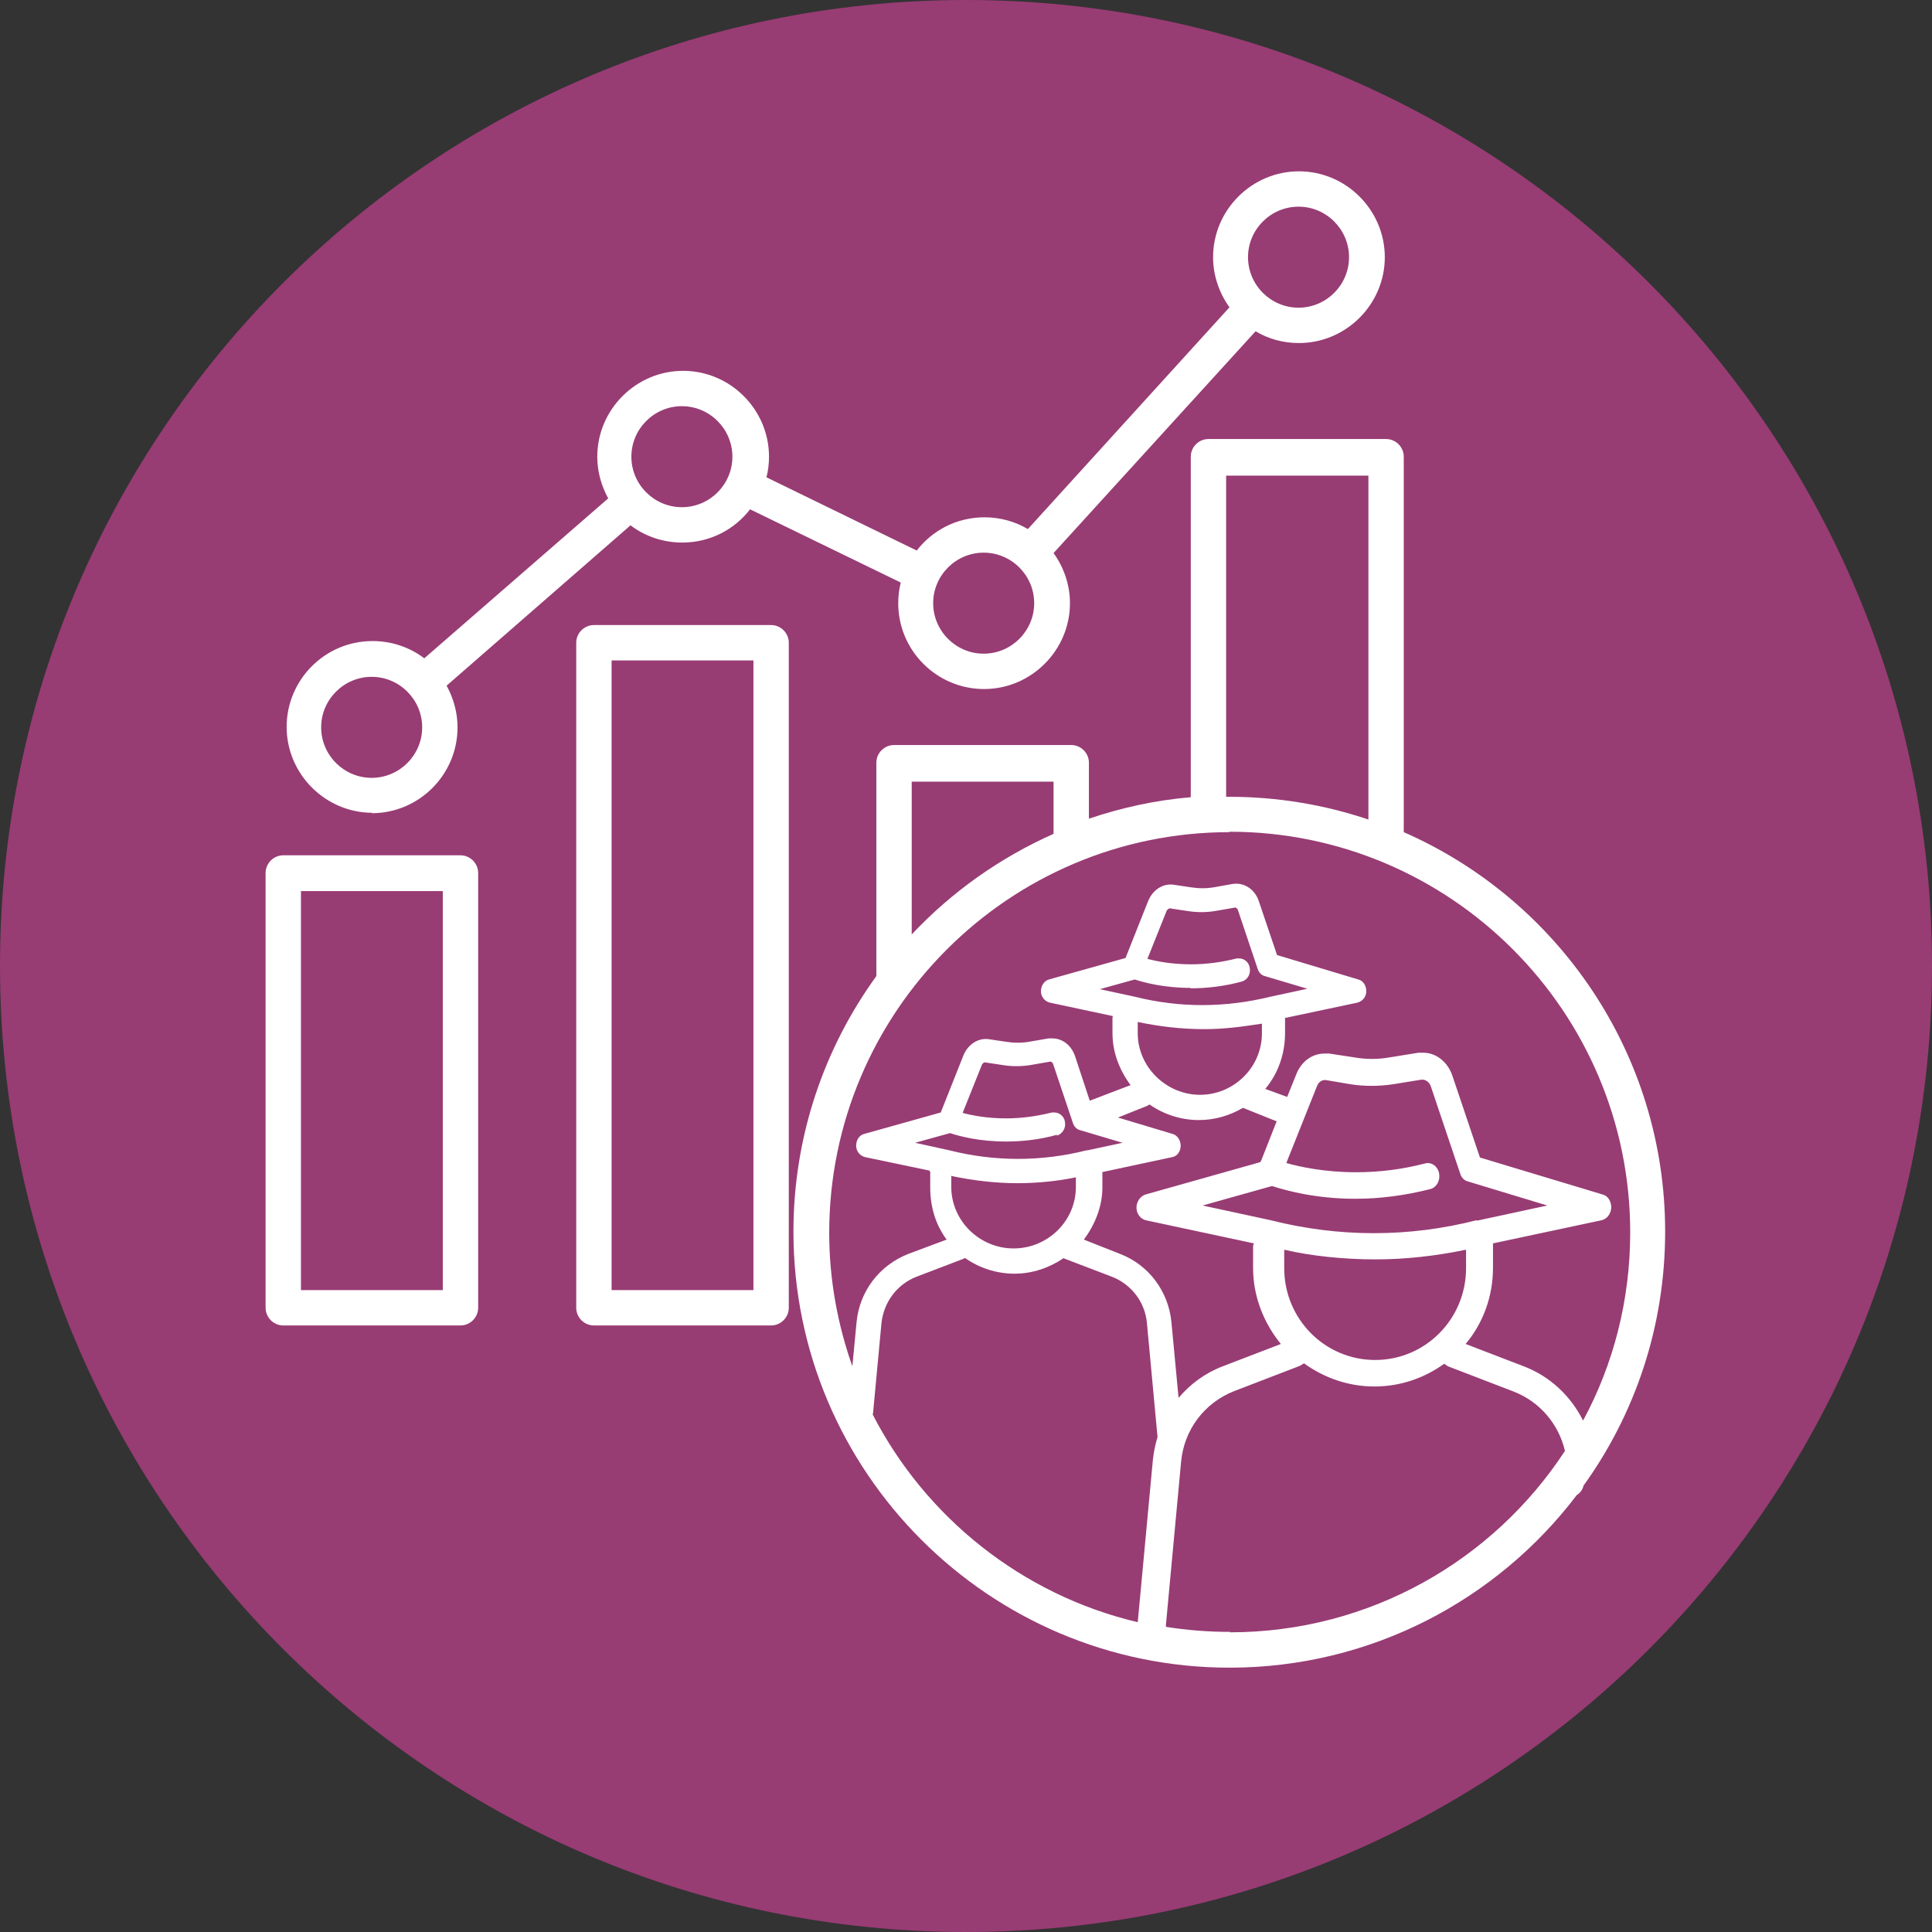
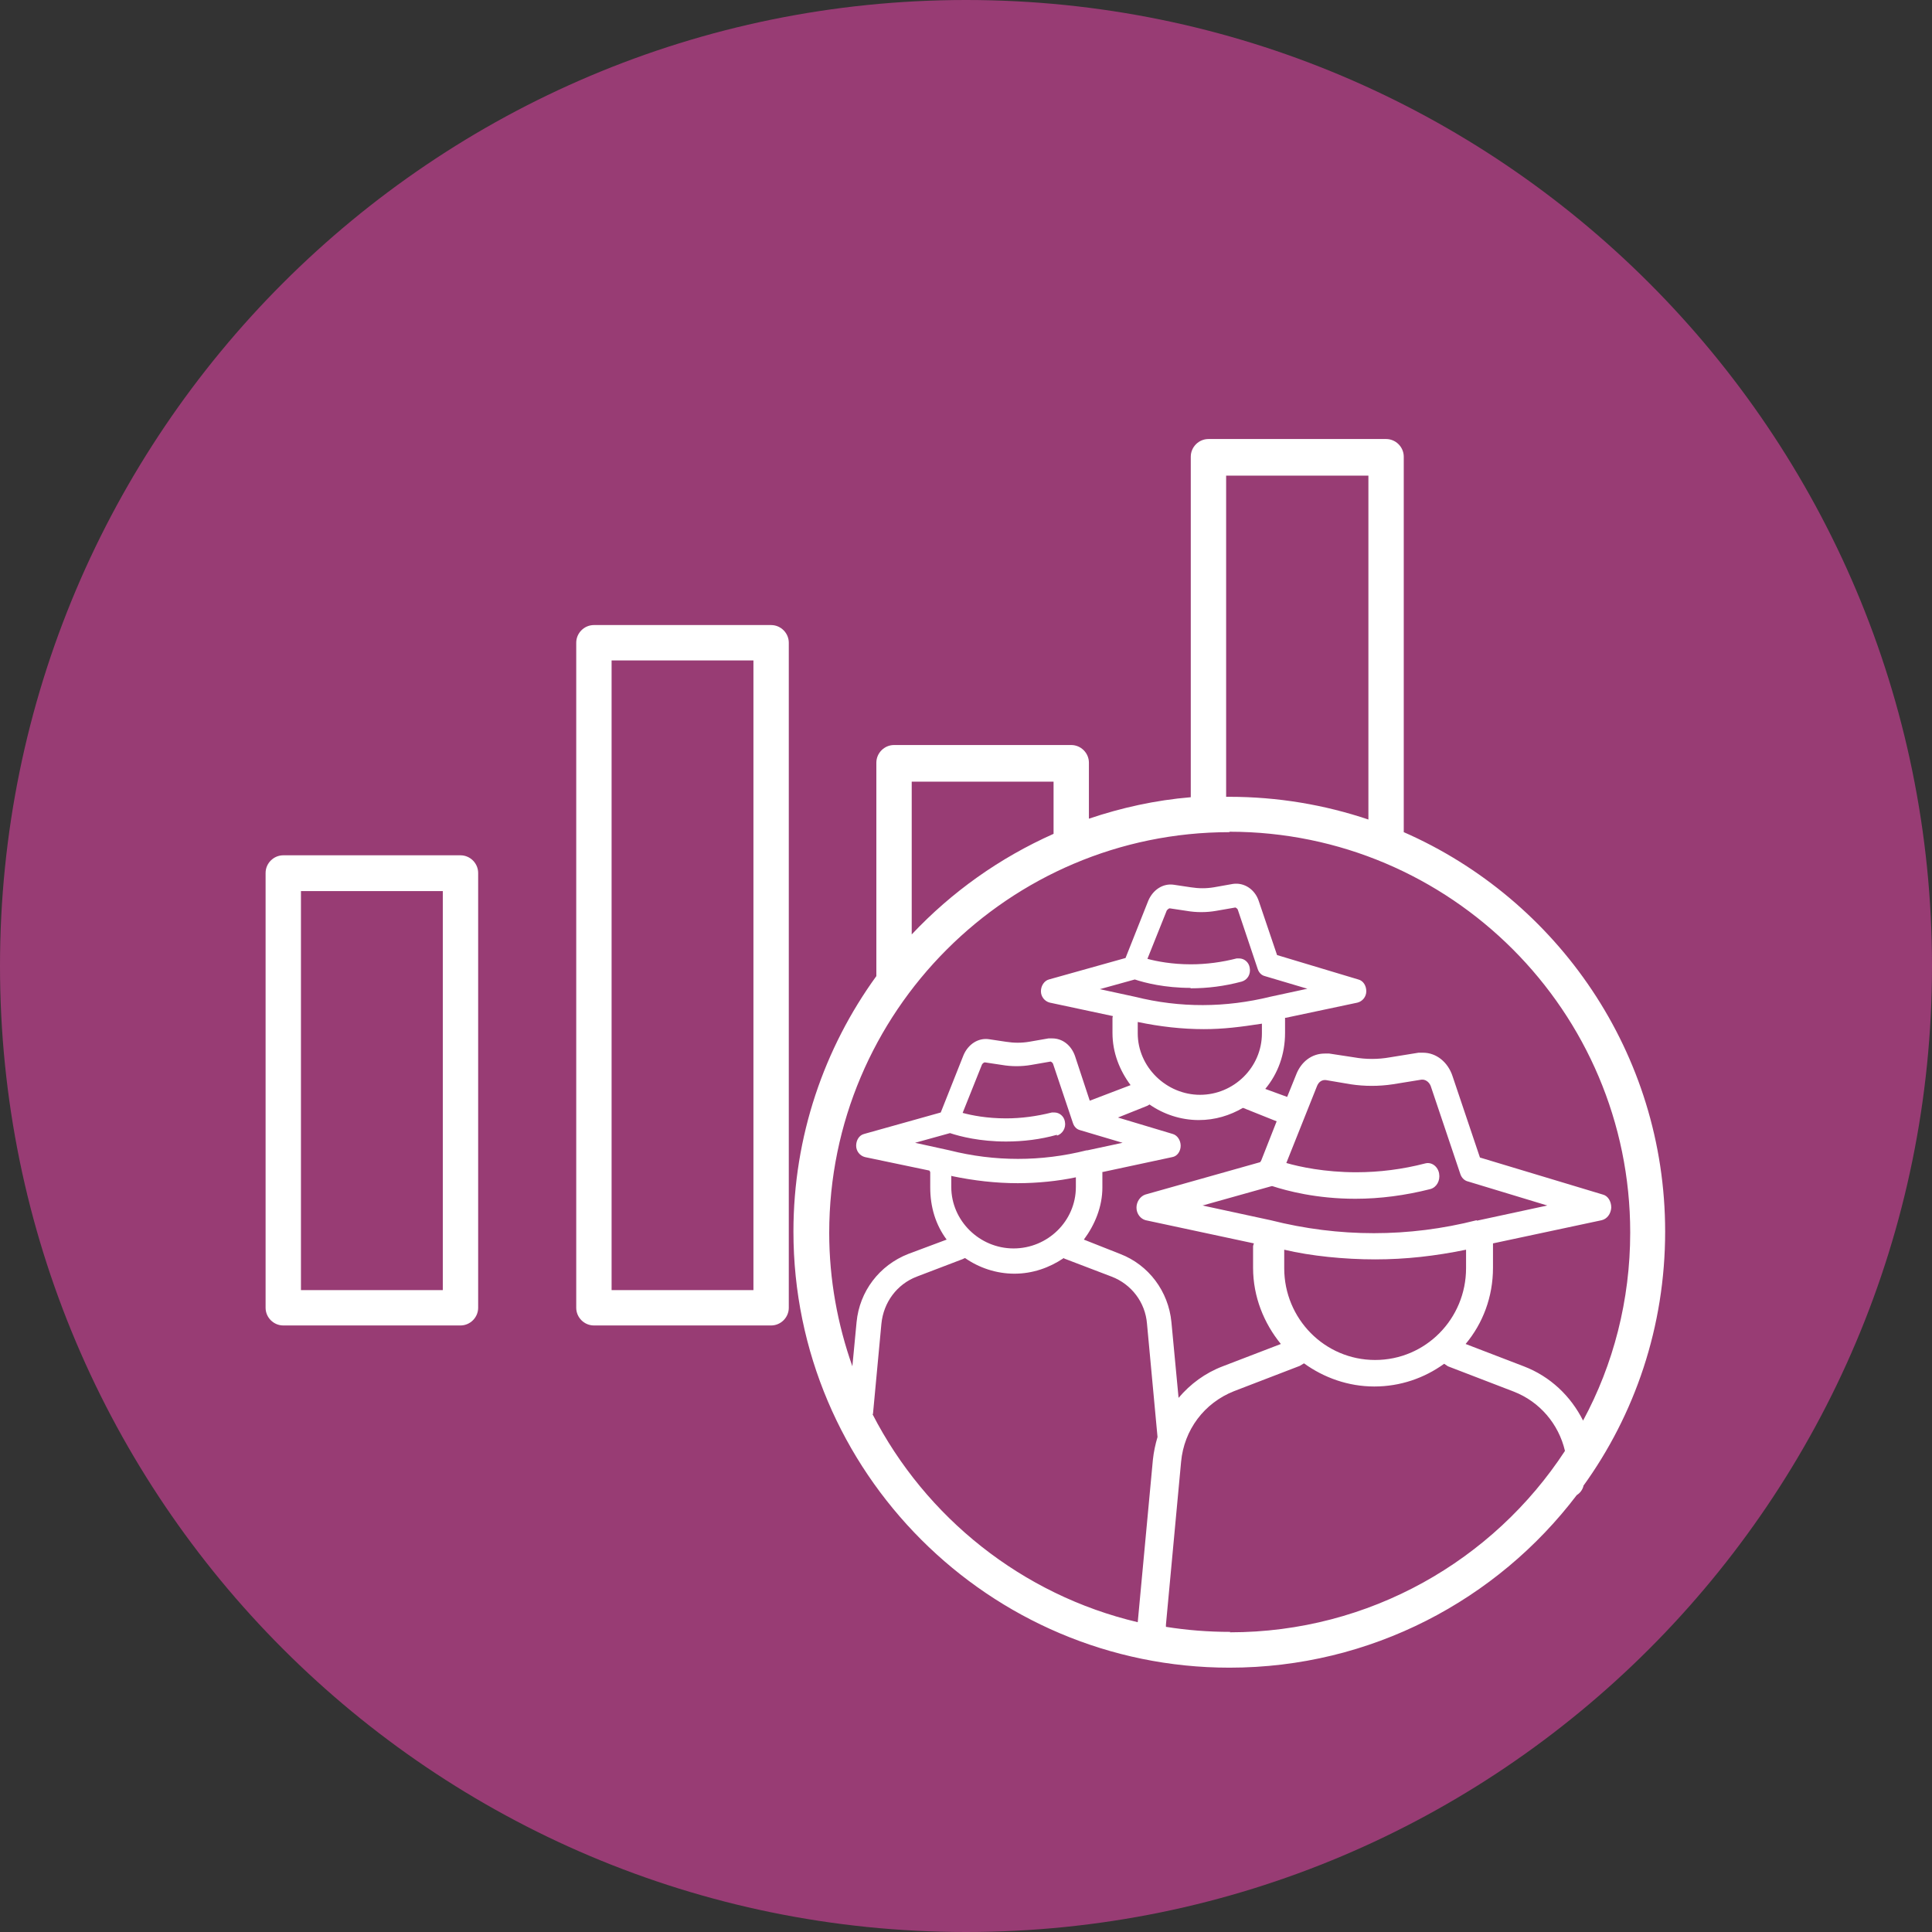
<svg xmlns="http://www.w3.org/2000/svg" id="Livello_2" viewBox="0 0 45.9 45.9">
  <rect x="0" y="0" width="45.9" height="45.9" fill="#333333" stroke="none" />
  <defs>
    <style>.cls-1{fill:none;}.cls-2{clip-path:url(#clippath);}.cls-3{fill:#fff;}.cls-4{fill:#983c74;}</style>
    <clipPath id="clippath">
      <rect class="cls-1" width="45.9" height="45.9" />
    </clipPath>
  </defs>
  <g id="Livello_1-2">
    <g class="cls-2">
      <path class="cls-4" d="m22.95,45.9c12.67,0,22.95-10.27,22.95-22.95S35.62,0,22.95,0,0,10.28,0,22.95s10.28,22.95,22.95,22.95" />
      <path class="cls-3" d="m10.52,30.65h-3.37v-9.48h3.37v9.48Zm.42-10.33h-4.21c-.23,0-.42.19-.42.42v10.33c0,.23.19.42.42.42h4.21c.23,0,.42-.19.42-.42v-10.33c0-.23-.19-.42-.42-.42" />
      <path class="cls-3" d="m17.9,30.65h-3.37v-14.96h3.37v14.96Zm.42-15.8h-4.21c-.23,0-.42.19-.42.42v15.8c0,.23.19.42.42.42h4.21c.23,0,.42-.19.42-.42v-15.8c0-.23-.19-.42-.42-.42" />
-       <path class="cls-3" d="m8.83,16.08c.66,0,1.2.54,1.2,1.2s-.54,1.2-1.2,1.2-1.2-.54-1.2-1.2.54-1.2,1.2-1.2m7.37-6.43c.66,0,1.2.54,1.2,1.2s-.54,1.2-1.2,1.2-1.2-.54-1.2-1.2.54-1.2,1.2-1.2m7.17,3.48c.66,0,1.2.54,1.2,1.2s-.54,1.2-1.2,1.2-1.2-.54-1.2-1.2.54-1.2,1.2-1.2m7.48-8.22c.66,0,1.2.54,1.2,1.2s-.54,1.2-1.2,1.2-1.2-.54-1.2-1.2.54-1.2,1.2-1.2m-22.02,14.41c1.13,0,2.04-.92,2.04-2.04,0-.36-.1-.7-.26-.99l4.37-3.81c.34.26.77.41,1.23.41.66,0,1.24-.31,1.61-.79l3.58,1.74c-.04.16-.06.32-.06.49,0,1.13.92,2.04,2.04,2.04s2.04-.92,2.04-2.04c0-.44-.15-.86-.39-1.19l4.8-5.27c.3.18.65.28,1.03.28,1.12,0,2.04-.92,2.04-2.04s-.92-2.04-2.04-2.04-2.04.92-2.04,2.04c0,.44.15.86.39,1.19l-4.79,5.27c-.3-.18-.66-.28-1.03-.28-.66,0-1.24.31-1.61.79l-3.57-1.74c.04-.16.06-.32.06-.49,0-1.12-.92-2.04-2.04-2.04s-2.04.92-2.04,2.04c0,.36.1.7.26.99l-4.37,3.8c-.34-.26-.77-.41-1.23-.41-1.13,0-2.04.92-2.04,2.04s.92,2.04,2.04,2.04" />
      <path class="cls-3" d="m29.23,38.77c-.52,0-1.03-.04-1.53-.12,0-.02,0-.03,0-.05l.36-3.87c.07-.76.55-1.4,1.26-1.68l1.56-.6s.07-.04.1-.06c.47.34,1.05.55,1.67.55s1.19-.2,1.66-.54c.03.02.06.04.09.06l1.56.6c.62.24,1.07.77,1.22,1.41-1.7,2.6-4.64,4.31-7.96,4.31m-8.48-5.19l.2-2.14c.05-.51.37-.94.84-1.12l1.1-.42s.03-.02.05-.02c.33.23.74.37,1.17.37s.83-.14,1.17-.37c.01,0,.02.02.04.02l1.1.42c.47.18.8.61.84,1.12l.25,2.69c-.05.17-.09.35-.11.54l-.36,3.86c-2.75-.65-5.04-2.49-6.3-4.94m8.48-13.84c5.25,0,9.52,4.27,9.52,9.52,0,1.61-.4,3.14-1.12,4.47-.29-.58-.78-1.05-1.41-1.29l-1.38-.53c.41-.49.65-1.12.65-1.81v-.51s0-.05,0-.07l2.58-.55c.13-.03.22-.15.23-.3,0-.15-.08-.28-.2-.31l-2.92-.88-.65-1.93c-.11-.34-.39-.56-.7-.56-.04,0-.07,0-.11,0l-.68.11c-.28.05-.57.05-.85,0l-.59-.09s-.07,0-.11,0c-.3,0-.56.19-.68.51l-.21.52-.52-.19c.3-.36.47-.82.47-1.33v-.36s.02,0,.02,0l1.7-.36c.12-.03.21-.14.21-.27,0-.13-.07-.25-.19-.28l-1.93-.58-.43-1.27c-.09-.29-.35-.46-.62-.42l-.45.08c-.18.03-.36.03-.55,0l-.4-.06c-.26-.04-.5.12-.61.38l-.54,1.36-1.82.51c-.11.03-.19.15-.19.28,0,.13.09.24.21.27l1.5.32s-.01.03-.01.04v.36c0,.47.17.89.43,1.24l-.97.37-.35-1.06c-.09-.26-.3-.42-.54-.42-.03,0-.06,0-.09,0l-.46.08c-.18.03-.36.03-.55,0l-.4-.06c-.26-.04-.5.12-.61.38l-.54,1.36-1.82.51c-.12.03-.19.15-.19.28,0,.13.09.24.21.27l1.53.32s.02.03.02.04v.36c0,.47.13.89.39,1.24l-.91.34c-.69.27-1.16.89-1.23,1.62l-.1,1.05c-.35-.99-.55-2.06-.55-3.17,0-5.25,4.27-9.52,9.51-9.52m-7.55-1.2h3.37v1.24c-1.28.57-2.42,1.38-3.37,2.39v-3.63Zm7.48-7.27h3.37v8.17c-1.04-.35-2.15-.54-3.31-.54-.02,0-.04,0-.07,0v-7.63Zm1.37,18.39c.63.15,1.43.23,2.16.23s1.43-.08,2.16-.23v.44c0,1.2-.96,2.18-2.16,2.18s-2.16-.98-2.16-2.18v-.44Zm4.57-.7c-1.61.41-3.27.41-4.89,0l-1.62-.35,1.64-.46s.02,0,.02,0c.34.11,1.04.3,1.97.3.59,0,1.19-.08,1.78-.23.15-.04.24-.2.21-.37-.03-.17-.18-.28-.33-.24-.54.14-1.09.21-1.64.21-.75,0-1.35-.13-1.66-.22l.73-1.83c.04-.1.12-.15.21-.14l.59.1c.33.05.67.05,1,0l.68-.11c.09-.01.18.05.22.15l.7,2.08c.03.1.1.17.19.19l1.88.57-1.67.36Zm-8.05-4.71c.53.11,1.05.17,1.57.17.46,0,.86-.05,1.38-.13v.23c0,.81-.67,1.46-1.47,1.46s-1.48-.66-1.48-1.46v-.27Zm1.25-.8c.41,0,.81-.05,1.22-.16.14-.04.22-.18.19-.33-.02-.13-.13-.22-.25-.22-.02,0-.04,0-.06,0-.35.09-.72.14-1.09.14-.44,0-.81-.07-1.03-.13l.46-1.15s.04-.05.07-.05l.4.06c.23.04.47.04.7,0l.46-.08s.05.02.06.06l.47,1.4c.03.09.09.15.17.17l1.01.3-.88.19h0c-1.06.26-2.14.27-3.22,0l-.83-.18.83-.23c.24.08.71.2,1.33.2m-2.1,4.74v-.36s-.02,0-.02,0l1.68-.36c.12-.02.2-.14.2-.27,0-.13-.08-.25-.19-.28l-1.3-.39.7-.28s.03-.02.05-.03c.33.23.74.37,1.17.37.39,0,.74-.11,1.05-.29l.8.32-.37.94s-.02.02-.02.03l-2.73.77c-.12.04-.21.17-.21.31,0,.15.1.27.22.3l2.57.55s-.02.05-.02.07v.51c0,.69.26,1.32.66,1.81l-1.38.53c-.42.16-.77.42-1.05.75l-.17-1.8c-.07-.73-.54-1.36-1.22-1.62l-.86-.34c.26-.35.44-.78.44-1.24m-3.58-.27c.53.11,1.05.17,1.57.17.46,0,.96-.05,1.38-.14v.23c0,.81-.67,1.46-1.48,1.46s-1.48-.66-1.48-1.46v-.27Zm2.5-.96c.13-.04.22-.18.19-.33-.02-.13-.13-.22-.25-.22-.02,0-.04,0-.06,0-.36.09-.72.14-1.09.14-.45,0-.81-.07-1.03-.13l.46-1.15s.03-.05.07-.05l.4.06c.23.04.47.04.7,0l.46-.08s.05.02.06.06l.47,1.4c.03.09.09.15.17.17l1.01.3-.84.18h-.02c-1.07.27-2.18.27-3.25,0l-.82-.18.83-.23c.24.08.71.2,1.33.2.41,0,.82-.05,1.21-.16m12.5,8.35c1.23-1.7,1.95-3.79,1.95-6.05,0-4.24-2.56-7.89-6.21-9.49v-8.92c0-.23-.19-.42-.42-.42h-4.22c-.23,0-.42.19-.42.42v8.09c-.84.07-1.65.25-2.42.51v-1.33c0-.23-.19-.42-.42-.42h-4.21c-.23,0-.42.19-.42.42v5.07c-1.24,1.71-1.97,3.81-1.97,6.07,0,5.71,4.65,10.36,10.36,10.36,3.36,0,6.36-1.61,8.25-4.1.08-.05.13-.12.16-.21" />
    </g>
  </g>
</svg>